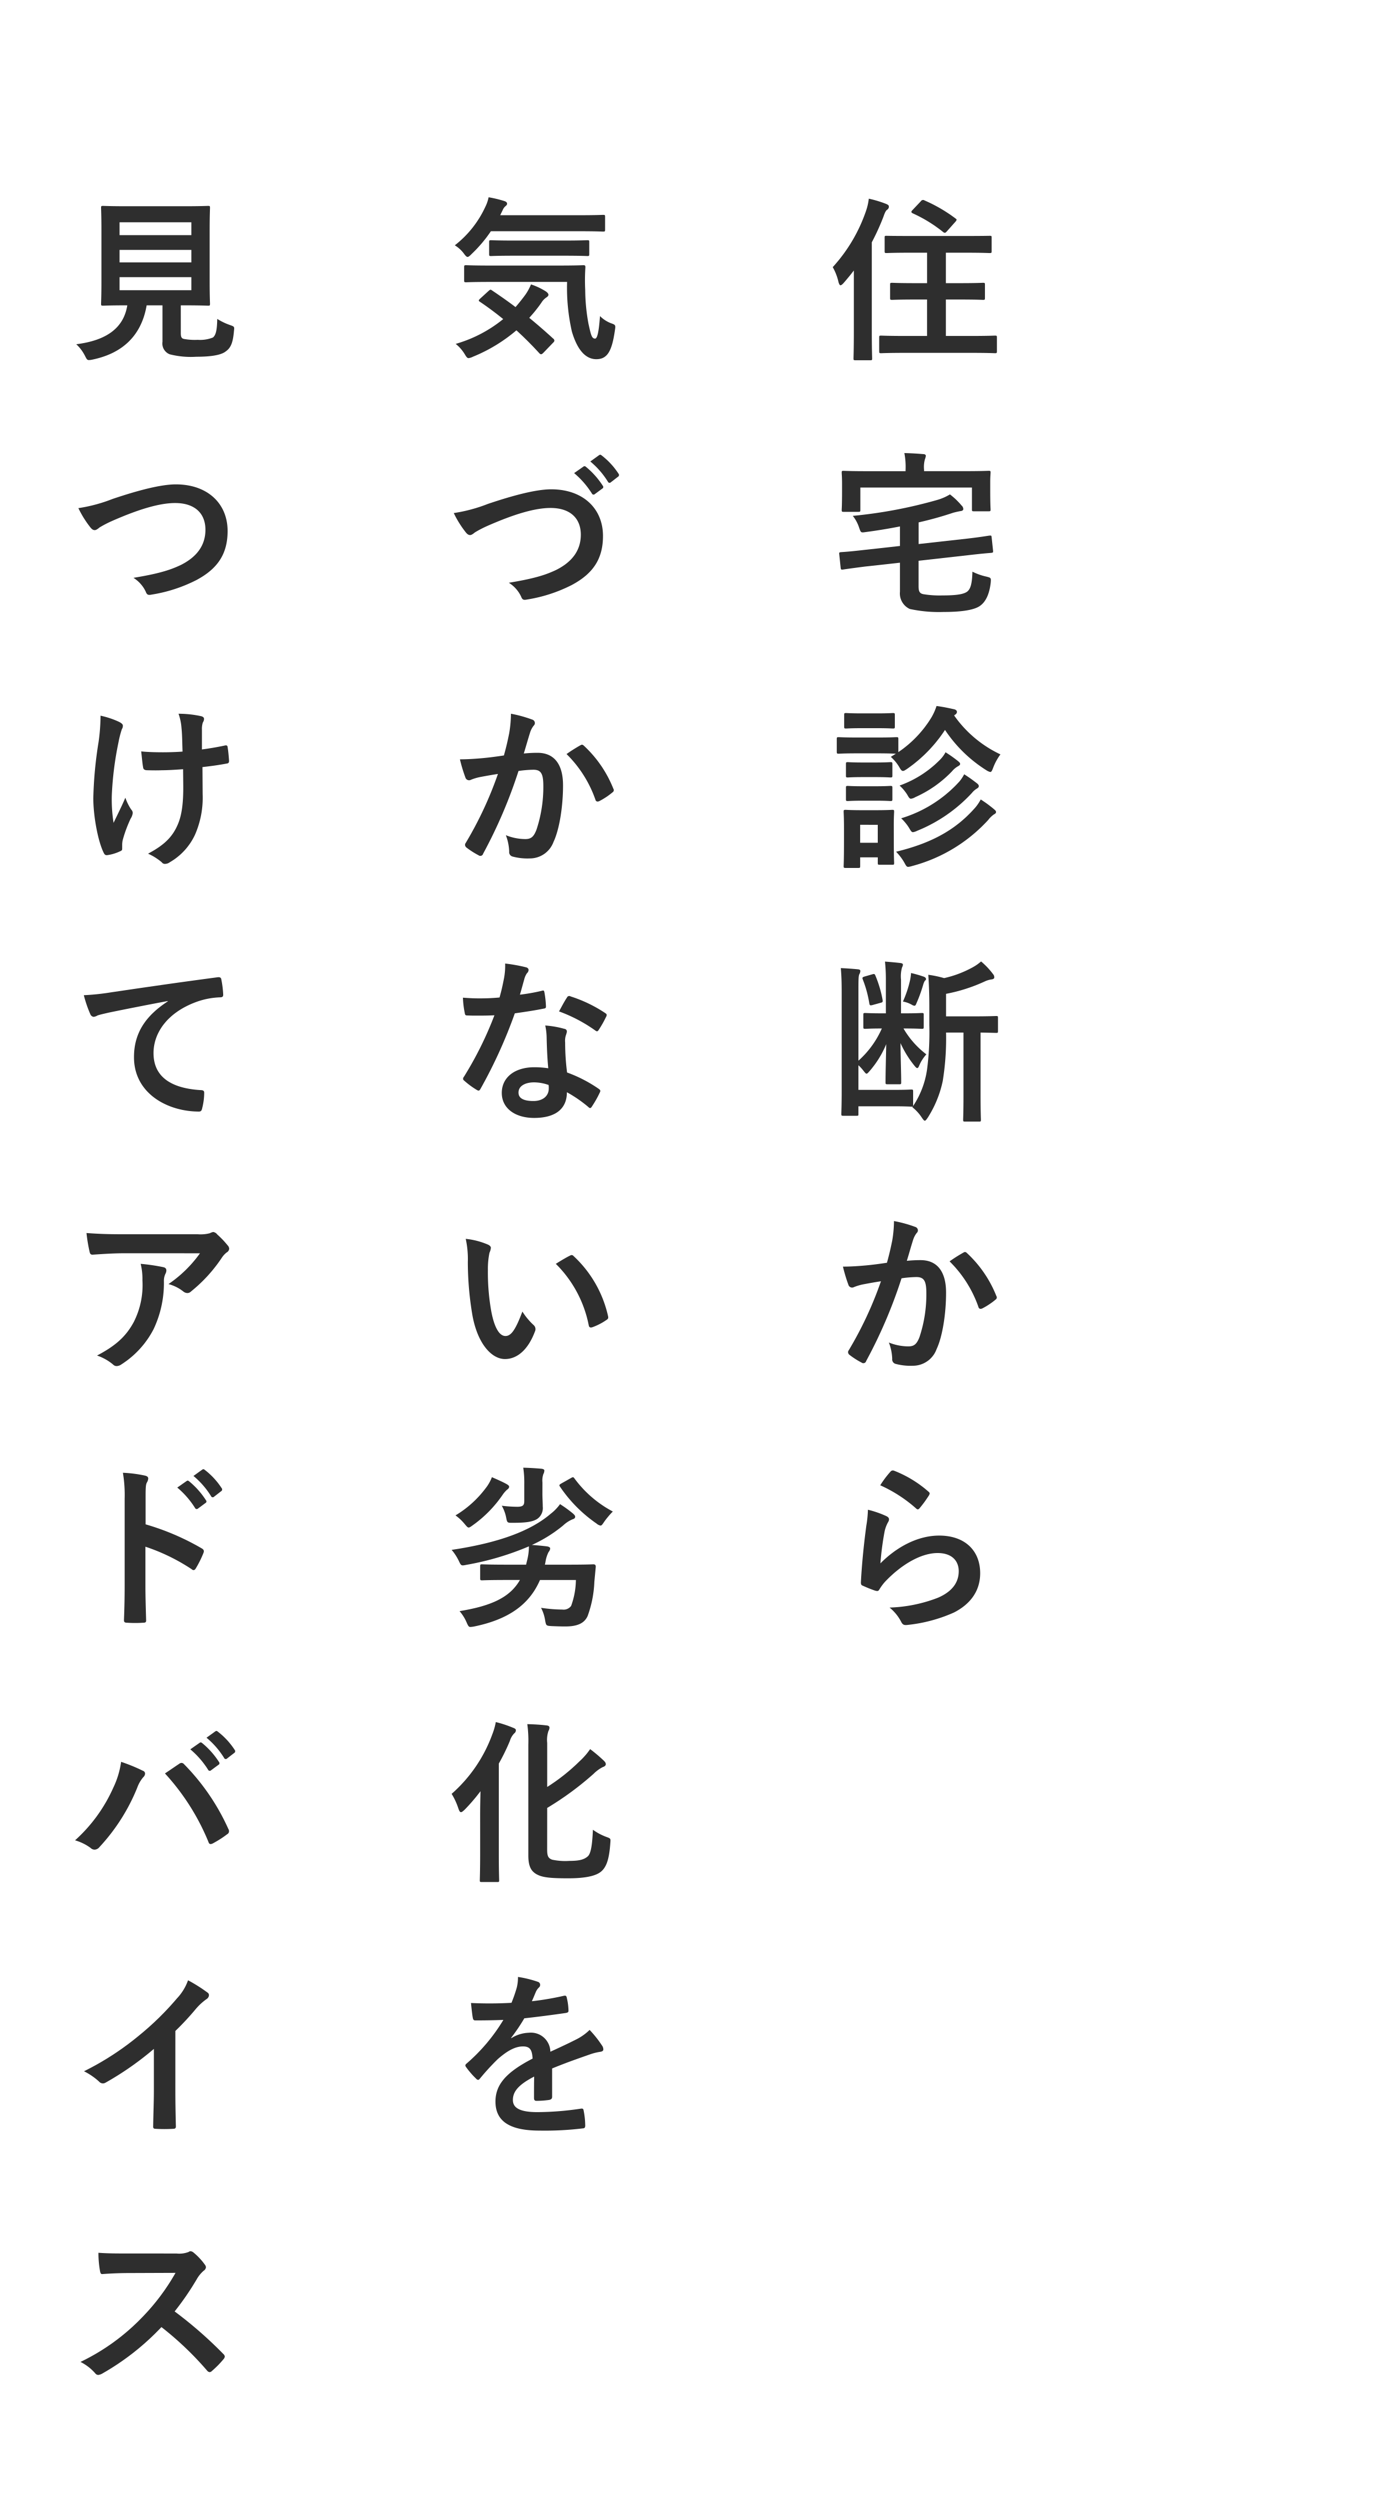
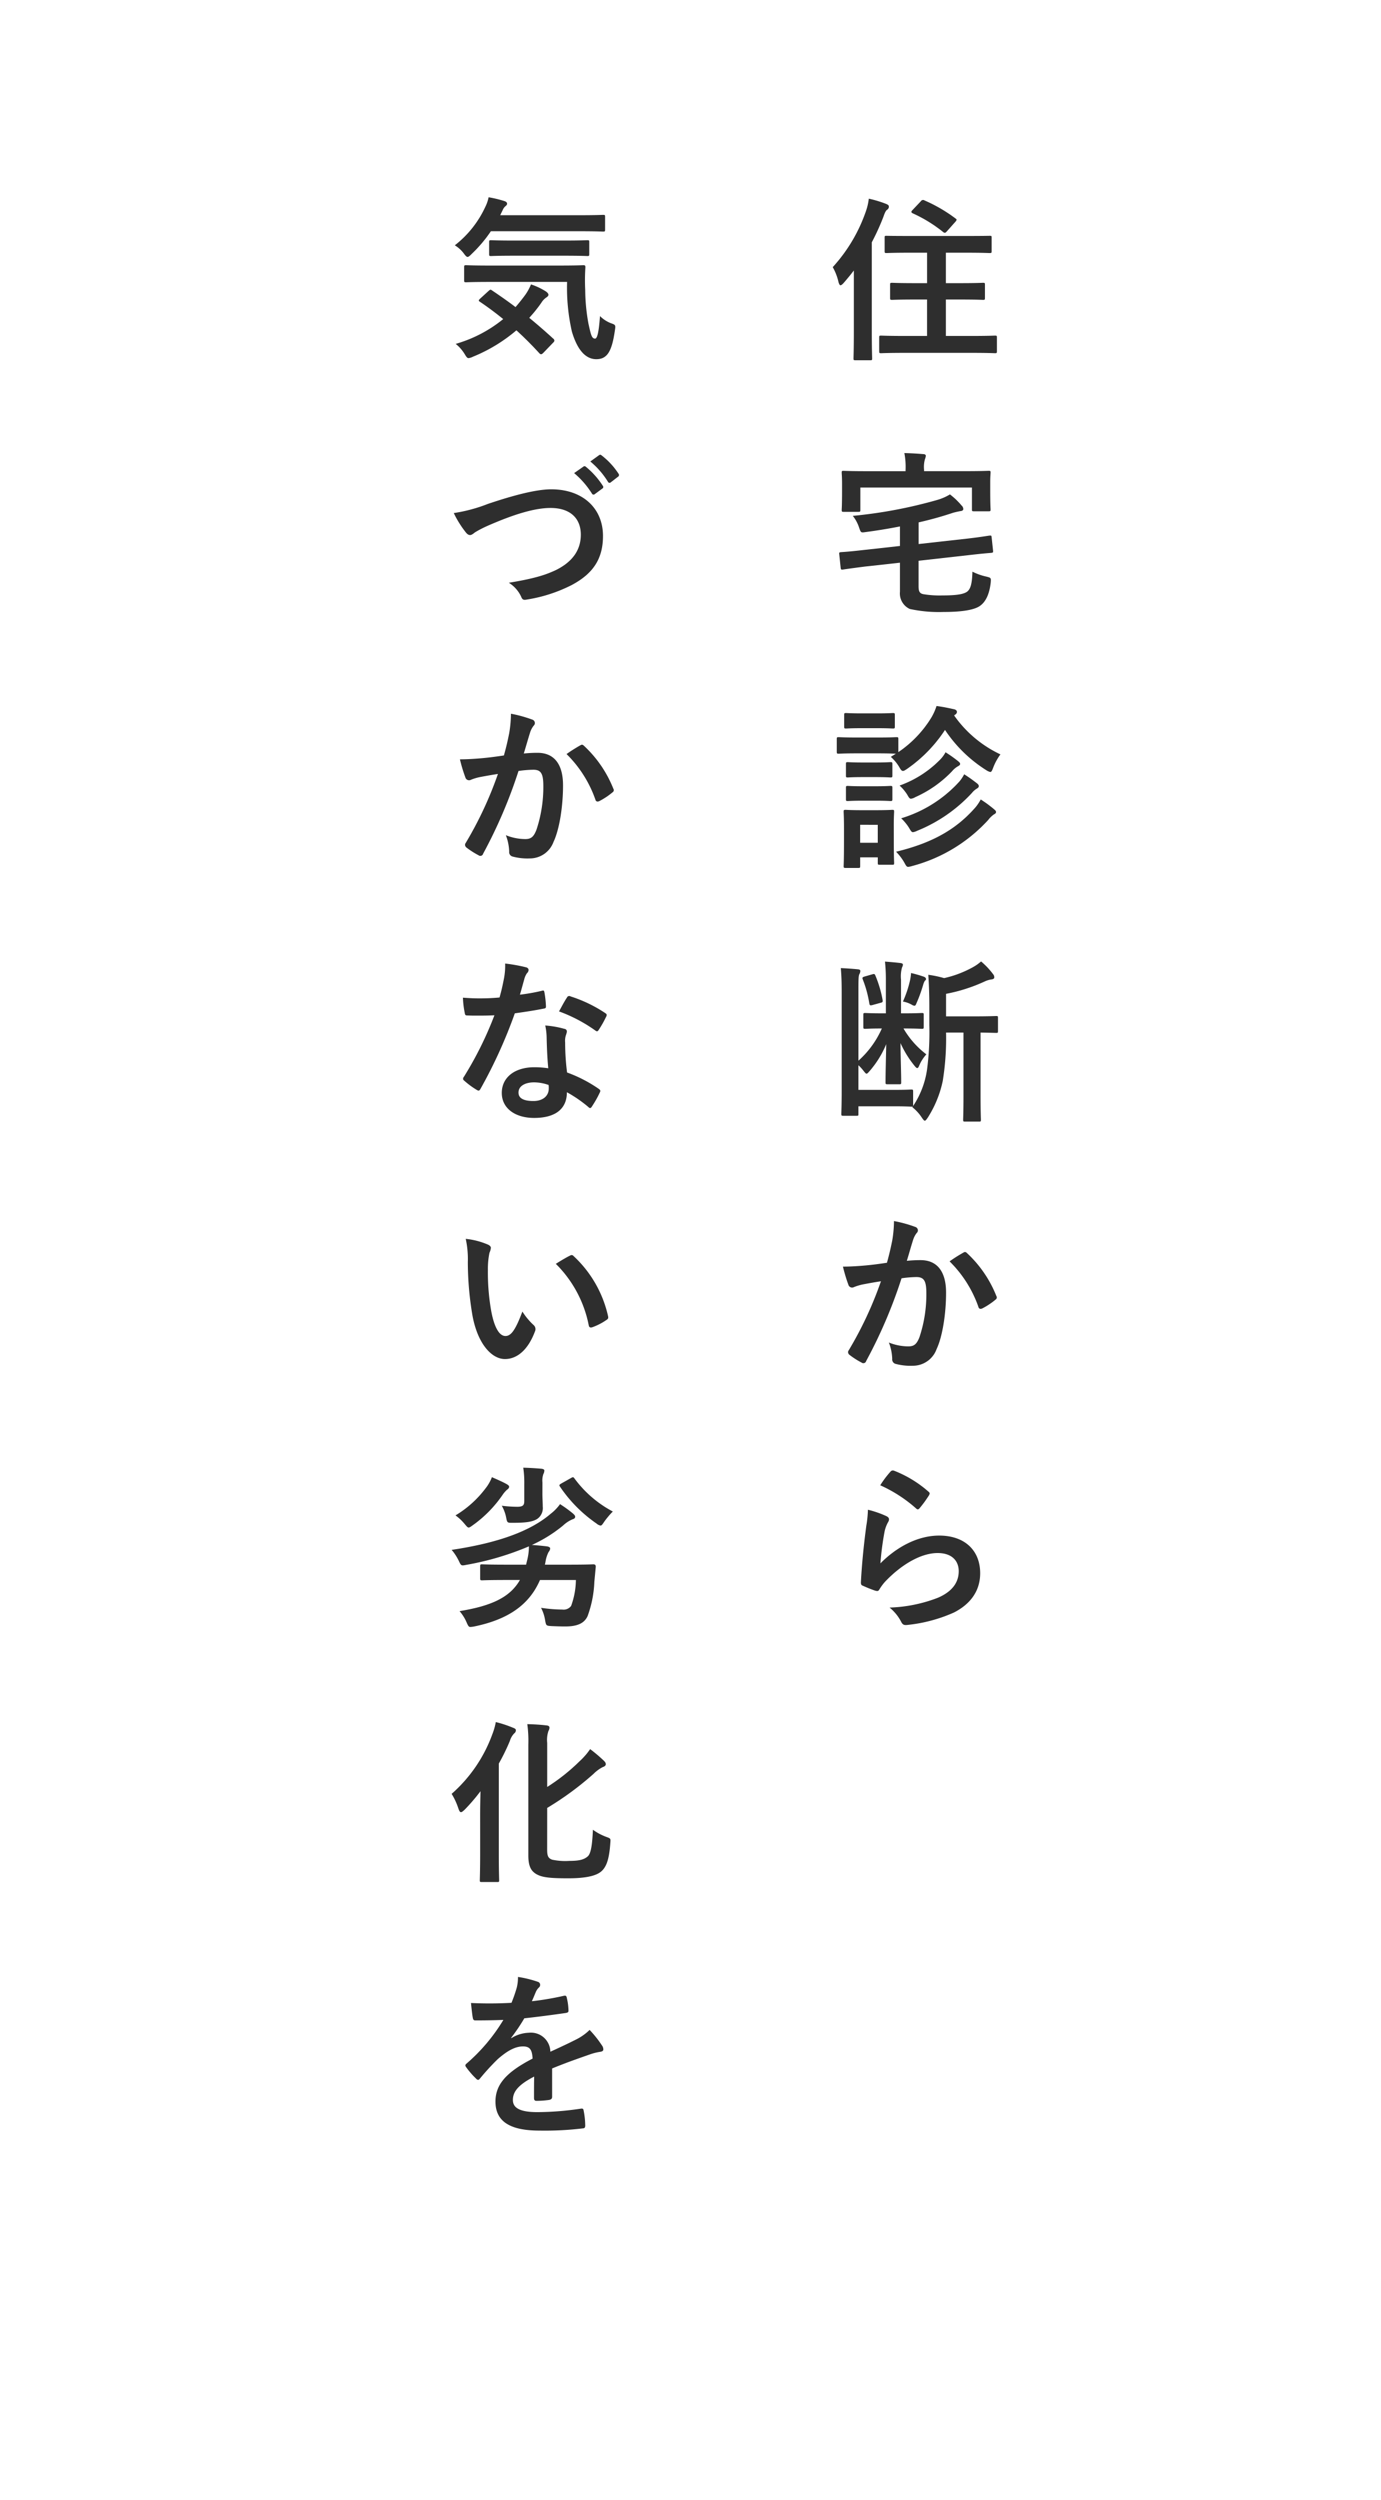
<svg xmlns="http://www.w3.org/2000/svg" width="266.811" height="482.938" viewBox="0 0 266.811 482.938">
  <defs>
    <filter id="a" x="213.854" y="0" width="52.957" height="137.376" filterUnits="userSpaceOnUse">
      <feOffset dy="3" input="SourceAlpha" />
      <feGaussianBlur stdDeviation="7" result="b" />
      <feFlood flood-color="#7e9157" />
      <feComposite operator="in" in2="b" />
      <feComposite in="SourceGraphic" />
    </filter>
  </defs>
  <g transform="translate(-140 -1131.062)">
    <rect width="62" height="319" transform="translate(285 1148)" fill="#fff" />
    <rect width="62" height="417" transform="translate(212 1148)" fill="#fff" />
    <rect width="62" height="466" transform="translate(140 1148)" fill="#fff" />
    <g transform="matrix(1, 0, 0, 1, 140, 1131.06)" filter="url(#a)">
-       <path d="M1.062,0V-10.664H3.354V0Zm7.69-4.189L7.632-2.974V0h-2.3V-10.664h2.3v4.783l.945-1.34,2.607-3.442h2.827L10.283-5.925,14.092,0H11.367Zm14.275.535a3.908,3.908,0,0,1-.52,2.065,3.313,3.313,0,0,1-1.447,1.3,4.946,4.946,0,0,1-2.142.439,5.013,5.013,0,0,1-2.157-.439,3.305,3.305,0,0,1-1.454-1.3,3.908,3.908,0,0,1-.52-2.065v-7.009h2.307v7.009q0,1.948,1.824,1.948a1.8,1.8,0,0,0,1.348-.472,2.045,2.045,0,0,0,.461-1.476v-7.009h2.3ZM33.611-5.1a6.316,6.316,0,0,1-.575,2.783A4.268,4.268,0,0,1,31.428-.491a4.44,4.44,0,0,1-2.38.637A4.478,4.478,0,0,1,26.66-.491a4.276,4.276,0,0,1-1.619-1.824A6.282,6.282,0,0,1,24.463-5.1v-.461a6.306,6.306,0,0,1,.579-2.787,4.288,4.288,0,0,1,1.611-1.827,4.44,4.44,0,0,1,2.38-.637,4.459,4.459,0,0,1,2.384.637,4.28,4.28,0,0,1,1.615,1.827,6.306,6.306,0,0,1,.579,2.787Zm-2.329-.476A4.408,4.408,0,0,0,30.7-8.06a1.894,1.894,0,0,0-1.663-.861,1.885,1.885,0,0,0-1.663.857,4.449,4.449,0,0,0-.579,2.49V-5.1a4.449,4.449,0,0,0,.586,2.49,1.894,1.894,0,0,0,1.67.872A1.869,1.869,0,0,0,30.7-2.607a4.494,4.494,0,0,0,.579-2.49ZM47.256-.11V0H44.795L42.832-3.853H41.169V0h-2.3V-10.664H42.9a5.53,5.53,0,0,1,2.128.37A2.932,2.932,0,0,1,46.392-9.2a3.128,3.128,0,0,1,.476,1.761,3.235,3.235,0,0,1-.491,1.857,3.31,3.31,0,0,1-1.406,1.139Zm-6.086-5.6H42.9a1.724,1.724,0,0,0,1.245-.41,1.494,1.494,0,0,0,.425-1.128,1.521,1.521,0,0,0-.421-1.143A1.722,1.722,0,0,0,42.9-8.8H41.169ZM55.7-1.853V0H48.5V-10.664h7.192V-8.8H50.8v2.424h4.167v1.794H50.8v2.732ZM59.231-8.8v2.637h4.2v1.846h-4.2V0h-2.3V-10.664h7V-8.8ZM73.982-5.1a6.316,6.316,0,0,1-.575,2.783A4.268,4.268,0,0,1,71.8-.491a4.44,4.44,0,0,1-2.38.637,4.478,4.478,0,0,1-2.388-.637,4.276,4.276,0,0,1-1.619-1.824A6.282,6.282,0,0,1,64.834-5.1v-.461a6.306,6.306,0,0,1,.579-2.787,4.288,4.288,0,0,1,1.611-1.827,4.44,4.44,0,0,1,2.38-.637,4.459,4.459,0,0,1,2.384.637A4.28,4.28,0,0,1,73.4-8.346a6.306,6.306,0,0,1,.579,2.787Zm-2.329-.476a4.408,4.408,0,0,0-.586-2.487A1.894,1.894,0,0,0,69.4-8.921a1.885,1.885,0,0,0-1.663.857,4.449,4.449,0,0,0-.579,2.49V-5.1a4.449,4.449,0,0,0,.586,2.49,1.894,1.894,0,0,0,1.67.872,1.869,1.869,0,0,0,1.655-.872,4.494,4.494,0,0,0,.579-2.49ZM83.892-.11V0H81.431L79.468-3.853H77.805V0h-2.3V-10.664h4.028a5.53,5.53,0,0,1,2.128.37A2.932,2.932,0,0,1,83.027-9.2,3.128,3.128,0,0,1,83.5-7.441a3.235,3.235,0,0,1-.491,1.857,3.31,3.31,0,0,1-1.406,1.139Zm-6.086-5.6h1.729a1.724,1.724,0,0,0,1.245-.41A1.494,1.494,0,0,0,81.2-7.251a1.521,1.521,0,0,0-.421-1.143,1.722,1.722,0,0,0-1.249-.41H77.805ZM96.438,0H94.131V-2.754l.227-5.1L91.56,0H90L87.209-7.852l.227,5.1V0h-2.3V-10.664h3.01l2.637,7.61,2.637-7.61h3.018Z" transform="translate(235 16.94) rotate(90)" fill="#fff" />
-     </g>
+       </g>
    <path d="M27.54,1.224c3.332,0,4.488.068,4.692.068.34,0,.374-.034.374-.408V-1.734c0-.34-.034-.374-.374-.374-.2,0-1.36.068-4.692.068H22.746V-9.078h2.686c3.2,0,4.284.068,4.488.068.34,0,.374-.034.374-.374v-2.55c0-.34-.034-.374-.374-.374-.2,0-1.292.068-4.488.068H22.746v-5.882h3.808c3.264,0,4.42.068,4.624.068.374,0,.408-.034.408-.374v-2.584c0-.374-.034-.374-.408-.374-.2,0-1.36.034-4.624.034H15.912c-3.3,0-4.42-.034-4.624-.034-.34,0-.374,0-.374.374v2.584c0,.34.034.374.374.374.2,0,1.326-.068,4.624-.068h3.2v5.882H16.83c-3.162,0-4.25-.068-4.454-.068-.374,0-.408.034-.408.374v2.55c0,.34.034.374.408.374.2,0,1.292-.068,4.454-.068h2.278V-2.04H14.96c-3.332,0-4.522-.068-4.726-.068-.34,0-.374.034-.374.374V.884c0,.374.034.408.374.408.2,0,1.394-.068,4.726-.068ZM4.964-2.89C4.964.442,4.9,2.074,4.9,2.278c0,.34.034.374.34.374H8.16c.306,0,.34-.034.34-.374,0-.17-.068-1.836-.068-5.168V-20.128a45.775,45.775,0,0,0,2.244-4.93c.306-.884.476-1.19.714-1.36a.684.684,0,0,0,.34-.612c0-.238-.136-.34-.51-.51a21.792,21.792,0,0,0-3.366-1.02,11.017,11.017,0,0,1-.544,2.38A30.907,30.907,0,0,1,.884-15.334,10.3,10.3,0,0,1,2.006-12.41c.136.408.238.578.374.578s.34-.136.612-.442c.68-.782,1.36-1.6,1.972-2.414ZM16.32-26.384c-.17.17-.238.272-.238.374s.068.17.238.272A27.146,27.146,0,0,1,22.236-22.1c.272.2.408.2.748-.2l1.6-1.8a1.026,1.026,0,0,0,.238-.374c0-.1-.1-.17-.272-.306a29.288,29.288,0,0,0-5.916-3.434.5.5,0,0,0-.714.136Zm1.156,64.538V33.972a68.057,68.057,0,0,0,6.7-1.87c.51-.136.986-.238,1.36-.306.408-.034.578-.2.578-.408a.944.944,0,0,0-.34-.68,13.661,13.661,0,0,0-2.244-2.142,10.029,10.029,0,0,1-2.516,1.088A90.618,90.618,0,0,1,4.76,32.714a7.2,7.2,0,0,1,1.224,2.278c.34.986.34.986,1.258.85,2.346-.306,4.556-.68,6.63-1.088v3.774L6.8,39.31c-2.924.34-3.842.374-4.284.408-.374.034-.408.068-.374.408l.272,2.584c.034.374.1.408.442.374.442-.068,1.326-.2,4.25-.578l6.766-.748v5.61a3.3,3.3,0,0,0,1.9,3.332,26.772,26.772,0,0,0,6.494.578c3.808,0,6.154-.442,7.174-1.258.952-.714,1.7-2.074,1.972-4.42.068-.918.068-.918-.85-1.156a11.314,11.314,0,0,1-2.686-.952c-.068,2.346-.374,3.264-.918,3.774-.646.578-2.108.816-4.9.816a19.049,19.049,0,0,1-3.638-.238c-.748-.136-.952-.544-.952-1.53v-4.93L27.132,40.3c2.924-.34,4.046-.408,4.386-.442s.374-.1.34-.442l-.272-2.55c-.034-.34-.068-.374-.408-.34-.374.034-1.36.238-4.284.578ZM18.53,24.078v-.272a5.536,5.536,0,0,1,.17-2.04,2.273,2.273,0,0,0,.17-.646c0-.2-.17-.34-.51-.34-1.19-.1-2.38-.17-3.638-.2a13.856,13.856,0,0,1,.238,3.23v.272H7.48c-3.128,0-4.25-.068-4.488-.068-.34,0-.374.034-.374.34,0,.238.068.85.068,2.142v1.224c0,3.094-.068,3.6-.068,3.808,0,.374.034.408.374.408H5.848c.34,0,.374-.034.374-.408V27.24H27.778v4.216c0,.34.034.374.408.374h2.822c.34,0,.374-.034.374-.374,0-.2-.068-.748-.068-3.808v-1.5c0-.986.068-1.6.068-1.8,0-.306-.034-.34-.374-.34-.238,0-1.36.068-4.488.068ZM5.678,75.526c-2.618,0-3.434-.068-3.638-.068-.34,0-.374.034-.374.374v2.414c0,.374.034.408.374.408.2,0,1.02-.068,3.638-.068H9.554c2.38,0,3.264.068,3.536.068l-.986.612a8.253,8.253,0,0,1,1.632,1.972c.306.544.476.748.714.748.2,0,.408-.136.816-.408a27.375,27.375,0,0,0,7.31-7.514,26.526,26.526,0,0,0,7.99,7.786,2.4,2.4,0,0,0,.748.34c.238,0,.34-.238.578-.85a10.6,10.6,0,0,1,1.394-2.55,22.75,22.75,0,0,1-8.942-7.514.9.9,0,0,1,.2-.17.655.655,0,0,0,.34-.51c0-.238-.17-.408-.476-.51-1.088-.238-2.142-.476-3.468-.646a11.1,11.1,0,0,1-.986,2.21,21.713,21.713,0,0,1-6.392,6.7V75.832c0-.34-.034-.374-.374-.374-.2,0-1.02.068-3.638.068Zm7,16.966c0-1.6.068-2.414.068-2.618,0-.34-.034-.374-.34-.374-.238,0-.952.068-3.162.068H6.494c-2.176,0-2.89-.068-3.094-.068-.374,0-.408.034-.408.374,0,.238.068,1.054.068,3.2v2.176c0,4.114-.068,4.9-.068,5.1,0,.34.034.374.408.374H5.814c.34,0,.374-.034.374-.374V98.68h3.4v1.054c0,.34.034.374.374.374H12.41c.306,0,.34-.034.34-.374,0-.2-.068-.952-.068-4.9Zm-3.094-.1v3.468h-3.4V92.39Zm3.536,5.2a10.108,10.108,0,0,1,1.6,2.108c.34.612.442.816.748.816a3.638,3.638,0,0,0,.782-.17A30.452,30.452,0,0,0,30.94,91.438a4.786,4.786,0,0,1,1.088-1.054c.2-.1.408-.238.408-.442,0-.238-.136-.34-.408-.578a23.66,23.66,0,0,0-2.55-1.87,8.549,8.549,0,0,1-1.326,1.87C24.616,93.274,20.162,95.892,13.124,97.592Zm.986-6.46A9.178,9.178,0,0,1,15.64,93c.34.578.476.816.748.816a2.715,2.715,0,0,0,.816-.272,29.37,29.37,0,0,0,10.574-7.31,3.536,3.536,0,0,1,.918-.816c.238-.136.408-.272.408-.51,0-.17-.1-.34-.374-.544a29.382,29.382,0,0,0-2.448-1.734,7.458,7.458,0,0,1-.952,1.428A24.835,24.835,0,0,1,14.11,91.132ZM13.8,84.808a8.4,8.4,0,0,1,1.5,1.8c.306.544.442.748.714.748a2.228,2.228,0,0,0,.816-.306,22.422,22.422,0,0,0,7.106-5,4.133,4.133,0,0,1,1.122-.952c.2-.1.442-.272.442-.442,0-.2-.1-.306-.374-.544a26.313,26.313,0,0,0-2.448-1.734,6.14,6.14,0,0,1-.986,1.36A20.664,20.664,0,0,1,13.8,84.808ZM6.562,70.868c-2.21,0-2.89-.068-3.094-.068-.34,0-.374.034-.374.374v2.244c0,.34.034.374.374.374.2,0,.884-.068,3.094-.068H9.418c2.21,0,2.89.068,3.06.068.374,0,.408-.034.408-.374V71.174c0-.34-.034-.374-.408-.374-.17,0-.85.068-3.06.068ZM6.7,80.354c-2.074,0-2.686-.068-2.89-.068-.34,0-.374.034-.374.374v2.21c0,.34.034.374.374.374.2,0,.816-.068,2.89-.068H9.112c2.074,0,2.686.068,2.89.068.374,0,.408-.034.408-.374V80.66c0-.34-.034-.374-.408-.374-.2,0-.816.068-2.89.068Zm0,4.59c-2.074,0-2.686-.068-2.89-.068-.34,0-.374.034-.374.374v2.176c0,.34.034.374.374.374.2,0,.816-.068,2.89-.068H9.112c2.074,0,2.686.068,2.89.068.374,0,.408-.034.408-.374V85.25c0-.34-.034-.374-.408-.374-.2,0-.816.068-2.89.068Zm7.956,46.79c2.448,0,3.2.068,3.434.068.34,0,.374-.034.374-.408v-2.278c0-.34-.034-.374-.374-.374-.238,0-.986.068-3.434.068h-.578v-6.494a6.244,6.244,0,0,1,.2-2.38,1.458,1.458,0,0,0,.17-.51c0-.2-.17-.306-.544-.34-.816-.1-1.938-.2-2.924-.272a33.886,33.886,0,0,1,.17,3.774v6.222h-.578c-2.414,0-3.2-.068-3.4-.068-.34,0-.374.034-.374.374v2.278c0,.374.034.408.374.408.2,0,.952-.068,3.2-.068a18.047,18.047,0,0,1-4.522,6.222V124.288c0-2.312.034-2.686.17-3.026a1.3,1.3,0,0,0,.2-.646q0-.255-.408-.306c-.986-.1-2.38-.2-3.366-.238.136,1.6.17,2.72.17,4.9v18.8c0,2.822-.068,4.216-.068,4.454,0,.34.034.374.374.374H5.508c.34,0,.34-.034.34-.374v-1.462h6.766c2.346,0,3.264.068,3.434.068a.671.671,0,0,0,.306-.034l-.1.136a8.479,8.479,0,0,1,1.836,2.006c.272.408.442.612.578.612.17,0,.34-.238.612-.646a21.3,21.3,0,0,0,2.856-7,52.057,52.057,0,0,0,.646-9.384h3.366v12.1c0,3.23-.068,4.522-.068,4.726,0,.34.034.374.408.374h2.686c.306,0,.34-.034.34-.374,0-.2-.068-1.5-.068-4.726v-12.1c2.04.034,2.856.068,3.026.068.306,0,.34-.034.34-.374v-2.516c0-.34-.034-.374-.34-.374-.2,0-1.36.068-4.624.068H22.78v-4.352a32.015,32.015,0,0,0,7.446-2.38,4.551,4.551,0,0,1,1.36-.408c.306-.034.51-.17.51-.374a.9.9,0,0,0-.238-.646,14.454,14.454,0,0,0-2.312-2.448A8.974,8.974,0,0,1,27.778,120a20.9,20.9,0,0,1-5.372,2.006,21.174,21.174,0,0,0-3.06-.646c.136,1.972.2,3.978.2,5.984v3.706a55.094,55.094,0,0,1-.442,8.636,17.094,17.094,0,0,1-2.72,7.072.755.755,0,0,0,.034-.306v-2.55c0-.34-.034-.374-.374-.374-.17,0-.952.068-3.434.068H5.848v-4.76a8.374,8.374,0,0,1,1.02,1.122c.272.34.408.51.544.51s.272-.136.51-.408a18.922,18.922,0,0,0,3.3-5.3c-.068,3.366-.136,5.576-.136,7.378,0,.34.034.374.408.374h2.244c.34,0,.374-.034.374-.374,0-1.836-.1-4.114-.136-7.582a20.088,20.088,0,0,0,2.652,4.318c.272.34.442.51.578.51s.238-.136.34-.374a7.743,7.743,0,0,1,1.428-2.278,16.959,16.959,0,0,1-4.42-5Zm-.2-5.2a5.316,5.316,0,0,1,1.7.612,1.266,1.266,0,0,0,.51.2c.17,0,.272-.136.408-.51a28.5,28.5,0,0,0,1.292-3.57,2.985,2.985,0,0,1,.34-.782.3.3,0,0,0,.2-.306c0-.2-.17-.34-.408-.442a23.457,23.457,0,0,0-2.482-.714,9.274,9.274,0,0,1-.17,1.292A21.9,21.9,0,0,1,14.45,126.532ZM7.038,121.7c-.442.136-.476.238-.34.578a22.137,22.137,0,0,1,1.258,4.624c.068.408.2.408.612.306l1.6-.442c.374-.1.408-.17.34-.612a22.418,22.418,0,0,0-1.36-4.59c-.136-.34-.2-.408-.578-.306Zm4.318,55.29c-1.326.2-2.584.374-4.012.51-1.5.136-2.992.238-4.488.238a31.063,31.063,0,0,0,1.054,3.5A.745.745,0,0,0,5,181.686a9.991,9.991,0,0,1,1.87-.544c.918-.17,2.006-.374,3.332-.578a71.692,71.692,0,0,1-6.222,13.328.633.633,0,0,0-.136.374.7.7,0,0,0,.272.51,15.462,15.462,0,0,0,2.346,1.5.558.558,0,0,0,.884-.306,93.9,93.9,0,0,0,6.834-15.98,22.524,22.524,0,0,1,2.856-.238c1.5,0,1.938.748,1.938,3.162a26.194,26.194,0,0,1-1.326,8.432c-.544,1.394-1.054,1.8-2.176,1.8a10.2,10.2,0,0,1-3.74-.748,9.716,9.716,0,0,1,.646,3.162.883.883,0,0,0,.612.952,11.1,11.1,0,0,0,3.366.374,4.867,4.867,0,0,0,4.59-3.2c1.156-2.448,1.836-6.9,1.836-10.914,0-4.114-1.734-6.29-4.93-6.29a25.642,25.642,0,0,0-2.652.136c.442-1.428.782-2.686,1.224-4.08a4.3,4.3,0,0,1,.68-1.292.708.708,0,0,0,.238-.51.716.716,0,0,0-.544-.68,24.885,24.885,0,0,0-4.08-1.122,23.142,23.142,0,0,1-.34,3.774C12.138,173.866,11.9,175.056,11.356,176.994Zm12.1-.272a23.015,23.015,0,0,1,5.576,8.806c.1.408.442.442.782.272a13.876,13.876,0,0,0,2.55-1.7.487.487,0,0,0,.136-.68,22.754,22.754,0,0,0-5.644-8.262c-.238-.238-.408-.306-.646-.17A28.831,28.831,0,0,0,23.46,176.722Zm-13.4,43.254a27.12,27.12,0,0,1,6.868,4.42c.17.17.272.238.408.238.1,0,.238-.1.374-.272a22.263,22.263,0,0,0,1.734-2.38.943.943,0,0,0,.17-.408c0-.136-.068-.238-.238-.374a22.3,22.3,0,0,0-6.664-4.046.568.568,0,0,0-.646.17A18.622,18.622,0,0,0,10.064,219.976ZM7.684,224.7a21.186,21.186,0,0,1-.306,3.06c-.408,3.026-.85,7.038-1.054,10.982,0,.476.136.544.476.68a23.369,23.369,0,0,0,2.312.918c.442.1.578.1.782-.238a9.3,9.3,0,0,1,1.462-1.87c3.2-3.23,6.8-5.168,9.792-5.168,2.924,0,4.08,1.666,4.08,3.5,0,2.176-1.258,3.944-4.012,5.134a28.212,28.212,0,0,1-9.35,1.9,8.7,8.7,0,0,1,2.312,2.89c.306.51.612.544,1.36.442a29.48,29.48,0,0,0,8.7-2.346c2.924-1.462,5.134-3.91,5.134-7.616,0-4.386-2.958-7.276-7.922-7.276-4.148,0-8.228,2.21-11.356,5.372a56.744,56.744,0,0,1,.816-6.188,6.375,6.375,0,0,1,.68-1.8,1.012,1.012,0,0,0,.17-.51c0-.272-.17-.476-.544-.646A19.129,19.129,0,0,0,7.684,224.7Z" transform="translate(300 1198)" fill="#2e2e2e" />
    <path d="M23.562-12.478a38.282,38.282,0,0,0,.918,9.554C25.6.918,27.3,2.448,29.206,2.448c2.108,0,2.992-1.5,3.57-5.406.17-1.088.2-1.19-.51-1.462A6.01,6.01,0,0,1,29.92-5.882c-.238,3.23-.544,4.352-.952,4.352-.68,0-.816-.85-1.258-2.788a36.863,36.863,0,0,1-.646-6.6A38.1,38.1,0,0,1,27.1-15.3c0-.34-.068-.408-.408-.408-.2,0-1.326.068-4.692.068H8.738c-3.3,0-4.454-.068-4.658-.068-.374,0-.408.034-.408.374v2.55c0,.34.034.374.408.374.2,0,1.36-.068,4.658-.068Zm-16.8,3.23c-.34.34-.34.408-.034.612C8.3-7.582,9.792-6.46,11.22-5.3A25.75,25.75,0,0,1,2.04-.51,7.6,7.6,0,0,1,3.774,1.462c.34.578.51.782.748.782a2.568,2.568,0,0,0,.85-.272,30.91,30.91,0,0,0,8.4-5.1c1.53,1.394,2.992,2.856,4.42,4.42.136.136.238.2.34.2.136,0,.272-.1.476-.306l1.9-1.972a.523.523,0,0,0,.2-.374.582.582,0,0,0-.272-.408Q18.5-3.706,16.252-5.542A27.6,27.6,0,0,0,18.6-8.466a3.271,3.271,0,0,1,.918-.986c.272-.17.442-.34.442-.544,0-.17-.136-.374-.442-.612A13.007,13.007,0,0,0,16.592-12a11.1,11.1,0,0,1-1.02,1.9c-.646.884-1.292,1.7-1.972,2.482-1.564-1.19-3.094-2.244-4.556-3.23-.272-.2-.34-.17-.68.136ZM25.84-22.27c3.332,0,4.454.068,4.658.068.374,0,.408-.034.408-.374v-2.482c0-.34-.034-.374-.408-.374-.2,0-1.326.068-4.658.068h-15.2l.51-1.054a1.908,1.908,0,0,1,.578-.748c.136-.136.238-.2.238-.442,0-.2-.17-.374-.476-.476A22.952,22.952,0,0,0,8.4-28.832a7.364,7.364,0,0,1-.612,1.8A20.036,20.036,0,0,1,1.87-19.55,6.2,6.2,0,0,1,3.6-17.986c.34.476.544.68.748.68.17,0,.408-.2.782-.578A26.154,26.154,0,0,0,8.84-22.27Zm-2.89,4.726c3.2,0,4.318.068,4.522.068.34,0,.374-.034.374-.408v-2.278c0-.34-.034-.374-.374-.374-.2,0-1.326.068-4.522.068H13.362c-3.23,0-4.318-.068-4.488-.068-.34,0-.374.034-.374.374v2.278c0,.374.034.408.374.408.17,0,1.258-.068,4.488-.068ZM1.666,32.17a19.768,19.768,0,0,0,2.176,3.536c.374.51.646.714.986.714.17,0,.442-.1.918-.51a21.643,21.643,0,0,1,2.346-1.224c5.168-2.278,9.214-3.5,12.274-3.5,3.774,0,5.848,1.972,5.848,5.168,0,3.128-1.8,5.3-4.692,6.766-2.312,1.122-4.726,1.768-9.214,2.516a6.309,6.309,0,0,1,2.38,2.686c.238.646.51.68,1.19.544a28.928,28.928,0,0,0,8.636-2.822c4.046-2.176,5.984-5,5.984-9.452,0-5.338-3.91-9.01-10-9.01-2.754,0-7,1.054-12.24,2.822A30.163,30.163,0,0,1,1.666,32.17Zm23.256-7.718A16.87,16.87,0,0,1,28.356,28.4a.355.355,0,0,0,.578.1l1.428-1.054a.343.343,0,0,0,.1-.544,15.649,15.649,0,0,0-3.23-3.638c-.2-.17-.34-.2-.51-.068Zm3.128-2.244a16.084,16.084,0,0,1,3.4,3.91.349.349,0,0,0,.578.1l1.36-1.054a.393.393,0,0,0,.1-.612,14.2,14.2,0,0,0-3.23-3.5c-.2-.17-.306-.2-.51-.068ZM11.356,78.994c-1.326.2-2.584.374-4.012.51-1.5.136-2.992.238-4.488.238a31.064,31.064,0,0,0,1.054,3.5A.745.745,0,0,0,5,83.686a9.991,9.991,0,0,1,1.87-.544c.918-.17,2.006-.374,3.332-.578A71.693,71.693,0,0,1,3.978,95.892a.633.633,0,0,0-.136.374.7.7,0,0,0,.272.51,15.462,15.462,0,0,0,2.346,1.5.558.558,0,0,0,.884-.306,93.9,93.9,0,0,0,6.834-15.98,22.522,22.522,0,0,1,2.856-.238c1.5,0,1.938.748,1.938,3.162a26.194,26.194,0,0,1-1.326,8.432c-.544,1.394-1.054,1.8-2.176,1.8a10.2,10.2,0,0,1-3.74-.748,9.715,9.715,0,0,1,.646,3.162.883.883,0,0,0,.612.952,11.1,11.1,0,0,0,3.366.374,4.867,4.867,0,0,0,4.59-3.2c1.156-2.448,1.836-6.9,1.836-10.914,0-4.114-1.734-6.29-4.93-6.29a25.638,25.638,0,0,0-2.652.136c.442-1.428.782-2.686,1.224-4.08a4.3,4.3,0,0,1,.68-1.292.708.708,0,0,0,.238-.51.716.716,0,0,0-.544-.68,24.885,24.885,0,0,0-4.08-1.122,23.143,23.143,0,0,1-.34,3.774C12.138,75.866,11.9,77.056,11.356,78.994Zm12.1-.272a23.015,23.015,0,0,1,5.576,8.806c.1.408.442.442.782.272a13.876,13.876,0,0,0,2.55-1.7.487.487,0,0,0,.136-.68,22.754,22.754,0,0,0-5.644-8.262c-.238-.238-.408-.306-.646-.17A28.832,28.832,0,0,0,23.46,78.722Zm-3.536,60.7a17.523,17.523,0,0,0-2.686-.2c-3.842,0-6.29,2.006-6.29,4.964,0,2.924,2.516,4.828,6.256,4.828,3.876,0,6.324-1.564,6.324-4.964a25.289,25.289,0,0,1,4.148,2.856c.136.136.238.2.34.2s.2-.068.306-.238a20.919,20.919,0,0,0,1.564-2.754c.17-.34.136-.476-.2-.714a26.66,26.66,0,0,0-6.12-3.162,44.4,44.4,0,0,1-.374-5.78,3.533,3.533,0,0,1,.136-1.394,4.263,4.263,0,0,0,.2-.714.522.522,0,0,0-.476-.544,18.379,18.379,0,0,0-3.706-.646,11.941,11.941,0,0,1,.272,2.414C19.652,135.168,19.72,137.242,19.924,139.418Zm.068,3.23a3.916,3.916,0,0,1,.034.68c0,1.428-1.122,2.414-2.958,2.414-1.938,0-2.89-.544-2.89-1.632,0-1.292,1.326-1.972,3.026-1.972A8.665,8.665,0,0,1,19.992,142.648ZM14.45,125.206c.306-1.02.578-2.074.816-2.89a3.737,3.737,0,0,1,.544-1.258.837.837,0,0,0,.306-.646c0-.238-.2-.442-.544-.51a31.44,31.44,0,0,0-3.978-.714,13.159,13.159,0,0,1-.2,2.754c-.238,1.224-.476,2.38-.884,3.808-1.564.136-2.584.17-3.91.17-.986,0-1.768-.034-3.162-.136a17.764,17.764,0,0,0,.34,2.89c.068.442.136.544.476.544.85.034,1.122.034,1.87.034,1.054,0,2.108,0,3.4-.068A68.592,68.592,0,0,1,3.638,141.05a.65.65,0,0,0-.17.408c0,.136.068.238.238.374a16.14,16.14,0,0,0,2.346,1.734.942.942,0,0,0,.408.17c.136,0,.238-.1.374-.34a93.948,93.948,0,0,0,6.63-14.586c2.108-.306,3.774-.544,5.61-.918.272-.034.408-.1.408-.408a18.448,18.448,0,0,0-.306-2.754c-.068-.374-.2-.374-.51-.272A36.542,36.542,0,0,1,14.45,125.206ZM22,128.436a29.383,29.383,0,0,1,7.038,3.706.474.474,0,0,0,.306.136c.1,0,.2-.068.306-.238a20.678,20.678,0,0,0,1.428-2.516.811.811,0,0,0,.136-.408c0-.136-.1-.238-.306-.374a26.526,26.526,0,0,0-6.664-3.2.474.474,0,0,0-.714.238C23.086,126.4,22.576,127.416,22,128.436ZM3.978,172.37a18.225,18.225,0,0,1,.408,4.454,61.64,61.64,0,0,0,.816,9.894c.918,5.746,3.706,8.874,6.358,8.874,2.38,0,4.488-1.836,5.78-5.3a1.041,1.041,0,0,0-.238-1.258,13,13,0,0,1-2.176-2.618c-1.326,3.536-2.176,4.726-3.264,4.726-1.428,0-2.312-2.312-2.788-5a42.819,42.819,0,0,1-.612-7.752,15.277,15.277,0,0,1,.306-3.332,2.961,2.961,0,0,0,.272-.952c0-.238-.238-.476-.544-.612A14.716,14.716,0,0,0,3.978,172.37ZM21.386,177.2a22.909,22.909,0,0,1,6.358,11.866c.068.408.306.51.714.374a11.538,11.538,0,0,0,2.652-1.36c.272-.17.476-.306.374-.748A22.482,22.482,0,0,0,24.82,175.7a.523.523,0,0,0-.374-.2,1.009,1.009,0,0,0-.374.136C23.528,175.906,22.678,176.382,21.386,177.2ZM15.64,235.31H11.8c-3.332,0-4.454-.068-4.658-.068-.34,0-.374.034-.374.408v2.278c0,.374.034.408.374.408.2,0,1.326-.068,4.658-.068H14.45c-1.9,3.332-5.44,5-11.662,6.018a8.391,8.391,0,0,1,1.36,2.176c.306.714.442.884.714.884a4.856,4.856,0,0,0,.782-.1c6.392-1.326,10.574-4.08,12.682-8.976h6.936a15.028,15.028,0,0,1-.918,5,1.775,1.775,0,0,1-1.666.714,29.227,29.227,0,0,1-4.148-.34,7.835,7.835,0,0,1,.782,2.38c.2,1.088.2,1.088,1.292,1.156.85.034,1.632.068,2.618.068,2.38,0,3.706-.646,4.318-2.04a21.727,21.727,0,0,0,1.292-6.6l.272-2.89c0-.34-.136-.476-.476-.476-.17,0-1.326.068-4.658.068H19.278l.1-.476a6.348,6.348,0,0,1,.612-1.972,1.237,1.237,0,0,0,.306-.646c0-.238-.2-.374-.646-.442-.816-.1-1.87-.2-2.89-.272a26.979,26.979,0,0,0,6.052-3.774,5.949,5.949,0,0,1,1.836-1.19c.272-.068.476-.238.476-.476,0-.2-.136-.374-.442-.646a24.62,24.62,0,0,0-2.482-1.8,8.8,8.8,0,0,1-1.768,1.836c-3.876,3.332-10.064,5.644-19.176,7a9.959,9.959,0,0,1,1.36,2.074c.476,1.02.476,1.02,1.5.816a54.949,54.949,0,0,0,12.07-3.57,10.938,10.938,0,0,1-.374,2.822ZM18.8,219.432a3.911,3.911,0,0,1,.17-1.6,1.594,1.594,0,0,0,.2-.714c0-.17-.2-.306-.578-.34-1.122-.1-2.278-.17-3.5-.2a19.852,19.852,0,0,1,.2,3.23v3.162c0,.816-.2,1.156-1.36,1.156a25.015,25.015,0,0,1-2.992-.2,7.415,7.415,0,0,1,.85,2.278c.2,1.054.238,1.02,1.292,1.02,2.618,0,3.774-.2,4.658-.714a2.546,2.546,0,0,0,1.122-2.414c0-.714-.068-1.666-.068-2.448Zm-16.8,6.358a9.338,9.338,0,0,1,1.8,1.7c.374.442.544.646.748.646.17,0,.374-.136.748-.408a23.371,23.371,0,0,0,5.814-5.916,6.144,6.144,0,0,1,.816-.952c.238-.17.442-.34.442-.612,0-.17-.17-.306-.442-.476-.782-.442-1.938-.952-2.89-1.36a7.939,7.939,0,0,1-1.19,2.108A20.391,20.391,0,0,1,2.006,225.79Zm20.434-6.154c-.408.238-.442.34-.238.612a26.881,26.881,0,0,0,7.038,7.106,1.678,1.678,0,0,0,.782.408c.238,0,.374-.238.748-.782a16.274,16.274,0,0,1,1.632-1.938,21.9,21.9,0,0,1-7.412-6.392c-.2-.272-.272-.306-.68-.068ZM19.72,282.3a59.035,59.035,0,0,0,8.976-6.6,7.025,7.025,0,0,1,1.768-1.292c.34-.1.578-.306.578-.544s-.1-.408-.374-.68a29.636,29.636,0,0,0-2.652-2.244,13.251,13.251,0,0,1-2.006,2.312,37.5,37.5,0,0,1-6.29,5v-8.5a5.5,5.5,0,0,1,.238-2.312,1.319,1.319,0,0,0,.2-.646c0-.272-.2-.408-.646-.442-1.19-.136-2.278-.2-3.638-.238a23.753,23.753,0,0,1,.2,3.944v21.454c0,2.278.68,3.162,1.8,3.706,1.088.544,2.72.68,5.916.68,2.992,0,5.032-.374,6.154-1.156,1.156-.85,1.734-2.312,1.972-5.644.068-.884.1-.884-.748-1.19a10.673,10.673,0,0,1-2.618-1.394c-.136,3.23-.442,4.692-1.02,5.168-.748.646-1.768.85-3.5.85a12.065,12.065,0,0,1-3.366-.238c-.748-.272-.952-.714-.952-1.938ZM6.766,291.11c0,3.3-.068,4.93-.068,5.168,0,.306.034.34.408.34h2.958c.34,0,.374-.034.374-.34,0-.2-.068-1.87-.068-5.168V273.736a40.1,40.1,0,0,0,2.142-4.386,3.513,3.513,0,0,1,.85-1.462.711.711,0,0,0,.306-.578c0-.238-.136-.34-.578-.51a23.444,23.444,0,0,0-3.3-1.088,12.523,12.523,0,0,1-.68,2.38,28.046,28.046,0,0,1-7.854,11.492,13.035,13.035,0,0,1,1.292,2.788c.17.51.306.748.51.748s.408-.2.748-.51a36.943,36.943,0,0,0,3.026-3.536c-.034,1.5-.068,3.06-.068,4.352Zm13.906,41.52c2.89-1.19,5.1-1.938,7.31-2.72a10.874,10.874,0,0,1,2.074-.51c.34-.068.51-.2.51-.476a1.344,1.344,0,0,0-.272-.748,20.944,20.944,0,0,0-2.38-2.992,10.225,10.225,0,0,1-2.584,1.836c-1.734.884-3.672,1.768-5,2.38a3.754,3.754,0,0,0-4.148-3.672,6.765,6.765,0,0,0-3.4,1.054l-.034-.068a35.086,35.086,0,0,0,2.55-3.774c2.482-.272,5.406-.646,7.956-1.02.476-.068.612-.2.578-.544a11.464,11.464,0,0,0-.34-2.448c-.068-.306-.17-.408-.544-.34a54.7,54.7,0,0,1-6.188,1.054c.408-.918.578-1.36.782-1.836a2.648,2.648,0,0,1,.578-.816.657.657,0,0,0,.238-.51.61.61,0,0,0-.408-.578,21.467,21.467,0,0,0-3.876-.952,8.276,8.276,0,0,1-.238,2.074,26.2,26.2,0,0,1-1.02,2.924,74.994,74.994,0,0,1-7.82.034c.1,1.02.238,2.278.34,2.822.068.374.17.544.476.544,2.006,0,3.842-.034,5.44-.1a34.744,34.744,0,0,1-7.106,8.432c-.17.136-.238.238-.238.374a.553.553,0,0,0,.136.306A16.172,16.172,0,0,0,5.984,334.6a.678.678,0,0,0,.374.238c.136,0,.238-.1.408-.306a45.821,45.821,0,0,1,3.4-3.706c1.564-1.36,3.094-2.38,4.692-2.448,1.53-.068,1.938.612,2.04,2.346-5.134,2.652-7.174,5.032-7.174,8.3,0,3.944,2.958,5.61,8.534,5.61a60.475,60.475,0,0,0,8.432-.442c.272,0,.408-.238.374-.646a15.216,15.216,0,0,0-.306-2.788c-.034-.306-.17-.408-.476-.374a58.1,58.1,0,0,1-8.466.68c-3.57,0-4.726-.918-4.726-2.346,0-1.632,1.088-2.958,4.114-4.522-.034,1.224-.034,2.924-.034,4.148,0,.34.136.544.442.544a18.4,18.4,0,0,0,2.414-.17c.442-.068.646-.238.646-.612Z" transform="translate(226 1198)" fill="#2e2e2e" />
-     <path d="M21.93-7.956h.612c3.264,0,4.42.068,4.658.068.34,0,.374-.034.374-.374,0-.2-.068-1.5-.068-4.148V-22.576c0-2.72.068-3.978.068-4.216,0-.34-.034-.374-.374-.374-.238,0-1.394.068-4.658.068H11.594c-3.3,0-4.454-.068-4.658-.068-.374,0-.408.034-.408.374,0,.238.068,1.5.068,4.216V-12.41c0,2.652-.068,3.91-.068,4.148,0,.34.034.374.408.374.2,0,1.292-.068,4.59-.068h.068c-.68,4.25-3.842,6.766-9.86,7.514A7.873,7.873,0,0,1,3.4,1.768c.34.68.442.85.782.85a3.878,3.878,0,0,0,.714-.1C10.778,1.292,14.348-2.21,15.334-7.956h3.06V-.918A2.227,2.227,0,0,0,19.788,1.5a16.413,16.413,0,0,0,5.134.476c2.618,0,4.726-.272,5.678-1.02.952-.68,1.394-1.564,1.6-3.944.1-.85.1-.85-.748-1.156a12,12,0,0,1-2.482-1.19c-.034,2.278-.306,3.2-.85,3.6a6.7,6.7,0,0,1-2.924.442,11.54,11.54,0,0,1-2.652-.17c-.442-.1-.612-.34-.612-1.122Zm2.04-2.924H10.1V-13.4H23.97ZM23.97-24v2.482H10.1V-24ZM10.1-16.252v-2.414H23.97v2.414ZM2.142,31.218a19.767,19.767,0,0,0,2.176,3.536c.374.51.646.714.986.714.17,0,.442-.1.918-.51a21.642,21.642,0,0,1,2.346-1.224c5.168-2.278,9.214-3.5,12.274-3.5,3.774,0,5.848,1.972,5.848,5.168,0,3.128-1.8,5.3-4.692,6.766-2.312,1.122-4.726,1.768-9.214,2.516a6.309,6.309,0,0,1,2.38,2.686c.238.646.51.68,1.19.544A28.928,28.928,0,0,0,24.99,45.09c4.046-2.176,5.984-5,5.984-9.452,0-5.338-3.91-9.01-10-9.01-2.754,0-7,1.054-12.24,2.822A30.164,30.164,0,0,1,2.142,31.218ZM22.406,84.74c.034,3.536-.306,5.848-1.054,7.582-1.02,2.38-2.55,3.944-5.746,5.644a11.216,11.216,0,0,1,2.652,1.666.708.708,0,0,0,.68.306,1.519,1.519,0,0,0,.85-.306,11.962,11.962,0,0,0,4.862-5.27,17.741,17.741,0,0,0,1.5-7.888l-.034-5.236c1.564-.17,3.06-.374,4.692-.68.306-.034.476-.17.442-.612-.068-.884-.136-1.7-.272-2.55-.034-.34-.2-.408-.612-.306-1.428.306-2.89.544-4.352.748V74.064a4.156,4.156,0,0,1,.17-1.428,1.369,1.369,0,0,0,.238-.68c0-.272-.17-.442-.544-.544a20.716,20.716,0,0,0-4.386-.476,10.61,10.61,0,0,1,.578,2.788c.136,1.292.136,2.822.2,4.522-1.224.1-2.822.136-3.774.136-1.258,0-2.958-.034-4.216-.17.17,1.5.238,2.414.374,3.094.034.374.306.544.782.544,1.258.034,2.142.034,2.856,0,.986,0,2.278-.068,4.08-.2Zm-11.8,11.492a4.154,4.154,0,0,1,.1-.884A25.556,25.556,0,0,1,12.24,91.2a2.545,2.545,0,0,0,.408-1.122,1.02,1.02,0,0,0-.306-.646,9.871,9.871,0,0,1-1.122-2.278c-.816,1.9-1.428,3.06-2.278,4.862a28.92,28.92,0,0,1-.34-5.372,63.352,63.352,0,0,1,1.292-10.2,19.316,19.316,0,0,1,.646-2.516,1.23,1.23,0,0,0,.2-.68c0-.238-.2-.476-.748-.748a16.679,16.679,0,0,0-3.57-1.19,36.76,36.76,0,0,1-.374,5.066,77.5,77.5,0,0,0-1.02,10.88c0,3.536.918,8.364,2.006,10.54.2.408.374.51.782.442a8.411,8.411,0,0,0,2.346-.714c.34-.136.442-.238.442-.476ZM19.414,126.5c-4.114,2.686-6.528,5.95-6.528,10.778,0,7.072,6.562,10.506,12.546,10.506.408,0,.544-.2.646-.714a12.094,12.094,0,0,0,.374-2.924c0-.374-.2-.51-.748-.51-5.916-.374-9.044-2.754-9.044-7.14,0-4.08,2.89-8.058,8.67-10.03a15.17,15.17,0,0,1,4.148-.748c.442,0,.646-.1.646-.51a19.424,19.424,0,0,0-.374-2.992c-.034-.238-.2-.442-.714-.374C20.264,123,12.784,124.118,8.6,124.73a46.9,46.9,0,0,1-5.406.578,23.692,23.692,0,0,0,1.258,3.672.8.8,0,0,0,.646.51,1.985,1.985,0,0,0,.748-.272c.51-.17.85-.238,2.142-.544,3.638-.748,7.276-1.462,11.424-2.244Zm6.222,48.66a24.184,24.184,0,0,1-6.086,5.95,7.841,7.841,0,0,1,2.822,1.394,1.329,1.329,0,0,0,.816.34.979.979,0,0,0,.714-.306,28.908,28.908,0,0,0,5.984-6.562,4.223,4.223,0,0,1,.918-.986.887.887,0,0,0,.476-.714.986.986,0,0,0-.272-.612,17.427,17.427,0,0,0-2.04-2.142,1.156,1.156,0,0,0-.782-.476,2.487,2.487,0,0,0-.646.238,7.162,7.162,0,0,1-2.346.2H10.608c-2.72,0-4.59-.068-6.9-.238a31.81,31.81,0,0,0,.612,3.672c.068.306.2.544.612.51,2.006-.136,4.08-.272,6.018-.272ZM5.746,194.912a9.568,9.568,0,0,1,3.094,1.734.962.962,0,0,0,.68.306,1.71,1.71,0,0,0,.952-.34,17.7,17.7,0,0,0,6.188-6.766,20.784,20.784,0,0,0,2.006-9.35,3.109,3.109,0,0,1,.306-1.394,1.385,1.385,0,0,0,.17-.612c0-.306-.136-.544-.578-.646a37.746,37.746,0,0,0-4.386-.646,12.292,12.292,0,0,1,.34,3.2,15.721,15.721,0,0,1-1.666,8.024C11.39,191.138,9.452,192.974,5.746,194.912Zm9.384,27.75c0-1.9,0-2.754.238-3.2a1.789,1.789,0,0,0,.272-.782c0-.272-.17-.476-.646-.578a25.1,25.1,0,0,0-4.25-.544,25.944,25.944,0,0,1,.34,5.032v16.728c0,2.176-.034,4.182-.136,6.7,0,.408.17.51.646.51a22.466,22.466,0,0,0,3.026,0c.476,0,.646-.1.612-.51-.068-2.448-.136-4.454-.136-6.664v-7.514a37.657,37.657,0,0,1,8.942,4.352.521.521,0,0,0,.374.17c.17,0,.306-.136.442-.374a19.984,19.984,0,0,0,1.462-2.958c.17-.442,0-.68-.374-.884a47.959,47.959,0,0,0-10.812-4.624Zm6.12-2.244a16.87,16.87,0,0,1,3.434,3.944.355.355,0,0,0,.578.1l1.428-1.054a.343.343,0,0,0,.1-.544,15.649,15.649,0,0,0-3.23-3.638c-.2-.17-.34-.2-.51-.068Zm3.128-2.244a16.084,16.084,0,0,1,3.4,3.91.349.349,0,0,0,.578.1l1.36-1.054a.393.393,0,0,0,.1-.612,14.2,14.2,0,0,0-3.23-3.5c-.2-.17-.306-.2-.51-.068ZM1.5,288.56a9.432,9.432,0,0,1,2.992,1.462,1.144,1.144,0,0,0,.782.34,1.281,1.281,0,0,0,.952-.51A37.462,37.462,0,0,0,13.5,278.428a6.515,6.515,0,0,1,1.19-2.074,1.009,1.009,0,0,0,.34-.68.584.584,0,0,0-.408-.544A33.6,33.6,0,0,0,10.4,273.4a17,17,0,0,1-1.53,5.032A30.117,30.117,0,0,1,1.5,288.56ZM18.87,275.64a44.456,44.456,0,0,1,8.4,13.226c.136.442.374.51.816.306a20.556,20.556,0,0,0,2.822-1.8.658.658,0,0,0,.34-.544.85.85,0,0,0-.136-.476,42.732,42.732,0,0,0-8.534-12.478.693.693,0,0,0-.51-.272.81.81,0,0,0-.476.2C21.012,274.178,20.094,274.824,18.87,275.64Zm4.9-4.658a16.871,16.871,0,0,1,3.434,3.944.355.355,0,0,0,.578.1l1.428-1.054a.343.343,0,0,0,.1-.544,15.649,15.649,0,0,0-3.23-3.638c-.2-.17-.34-.2-.51-.068Zm3.128-2.244a16.084,16.084,0,0,1,3.4,3.91.349.349,0,0,0,.578.1l1.36-1.054a.393.393,0,0,0,.1-.612,14.2,14.2,0,0,0-3.23-3.5c-.2-.17-.306-.2-.51-.068Zm-6.018,56.65a53.819,53.819,0,0,0,3.978-4.284,11.2,11.2,0,0,1,2.04-1.87.973.973,0,0,0,.476-.748.6.6,0,0,0-.272-.51,30.246,30.246,0,0,0-3.774-2.38,9.855,9.855,0,0,1-2.142,3.5A55.163,55.163,0,0,1,13.94,326.2a54.58,54.58,0,0,1-10.71,6.97,12.726,12.726,0,0,1,2.924,2.006.948.948,0,0,0,.714.34.96.96,0,0,0,.51-.136,58.82,58.82,0,0,0,9.35-6.528v7.922c0,2.312-.1,4.522-.136,6.97-.034.408.1.544.476.544a28.362,28.362,0,0,0,3.4,0c.374,0,.544-.136.51-.578-.068-2.72-.1-4.726-.1-7.072ZM11.764,368.37c-2.21,0-3.91,0-5.746-.136a19.808,19.808,0,0,0,.306,3.536c.068.374.17.612.442.578,1.836-.136,3.6-.2,5.372-.2l8.772-.034a41.706,41.706,0,0,1-6.392,8.534,41.3,41.3,0,0,1-11.968,8.67,9.315,9.315,0,0,1,2.856,2.21.76.76,0,0,0,.578.306,2.153,2.153,0,0,0,.782-.272,48.916,48.916,0,0,0,11.424-8.976,61.889,61.889,0,0,1,8.84,8.432.7.7,0,0,0,.476.272.588.588,0,0,0,.408-.2,18.217,18.217,0,0,0,2.278-2.312.841.841,0,0,0,.238-.51.773.773,0,0,0-.272-.476,79.943,79.943,0,0,0-9.418-8.228,53.653,53.653,0,0,0,4.352-6.358,6.227,6.227,0,0,1,1.258-1.5.939.939,0,0,0,.442-.68.906.906,0,0,0-.17-.442,12.394,12.394,0,0,0-2.21-2.38,1.123,1.123,0,0,0-.578-.272.567.567,0,0,0-.374.136,4.993,4.993,0,0,1-2.346.306Z" transform="translate(153 1198)" fill="#2e2e2e" />
  </g>
</svg>